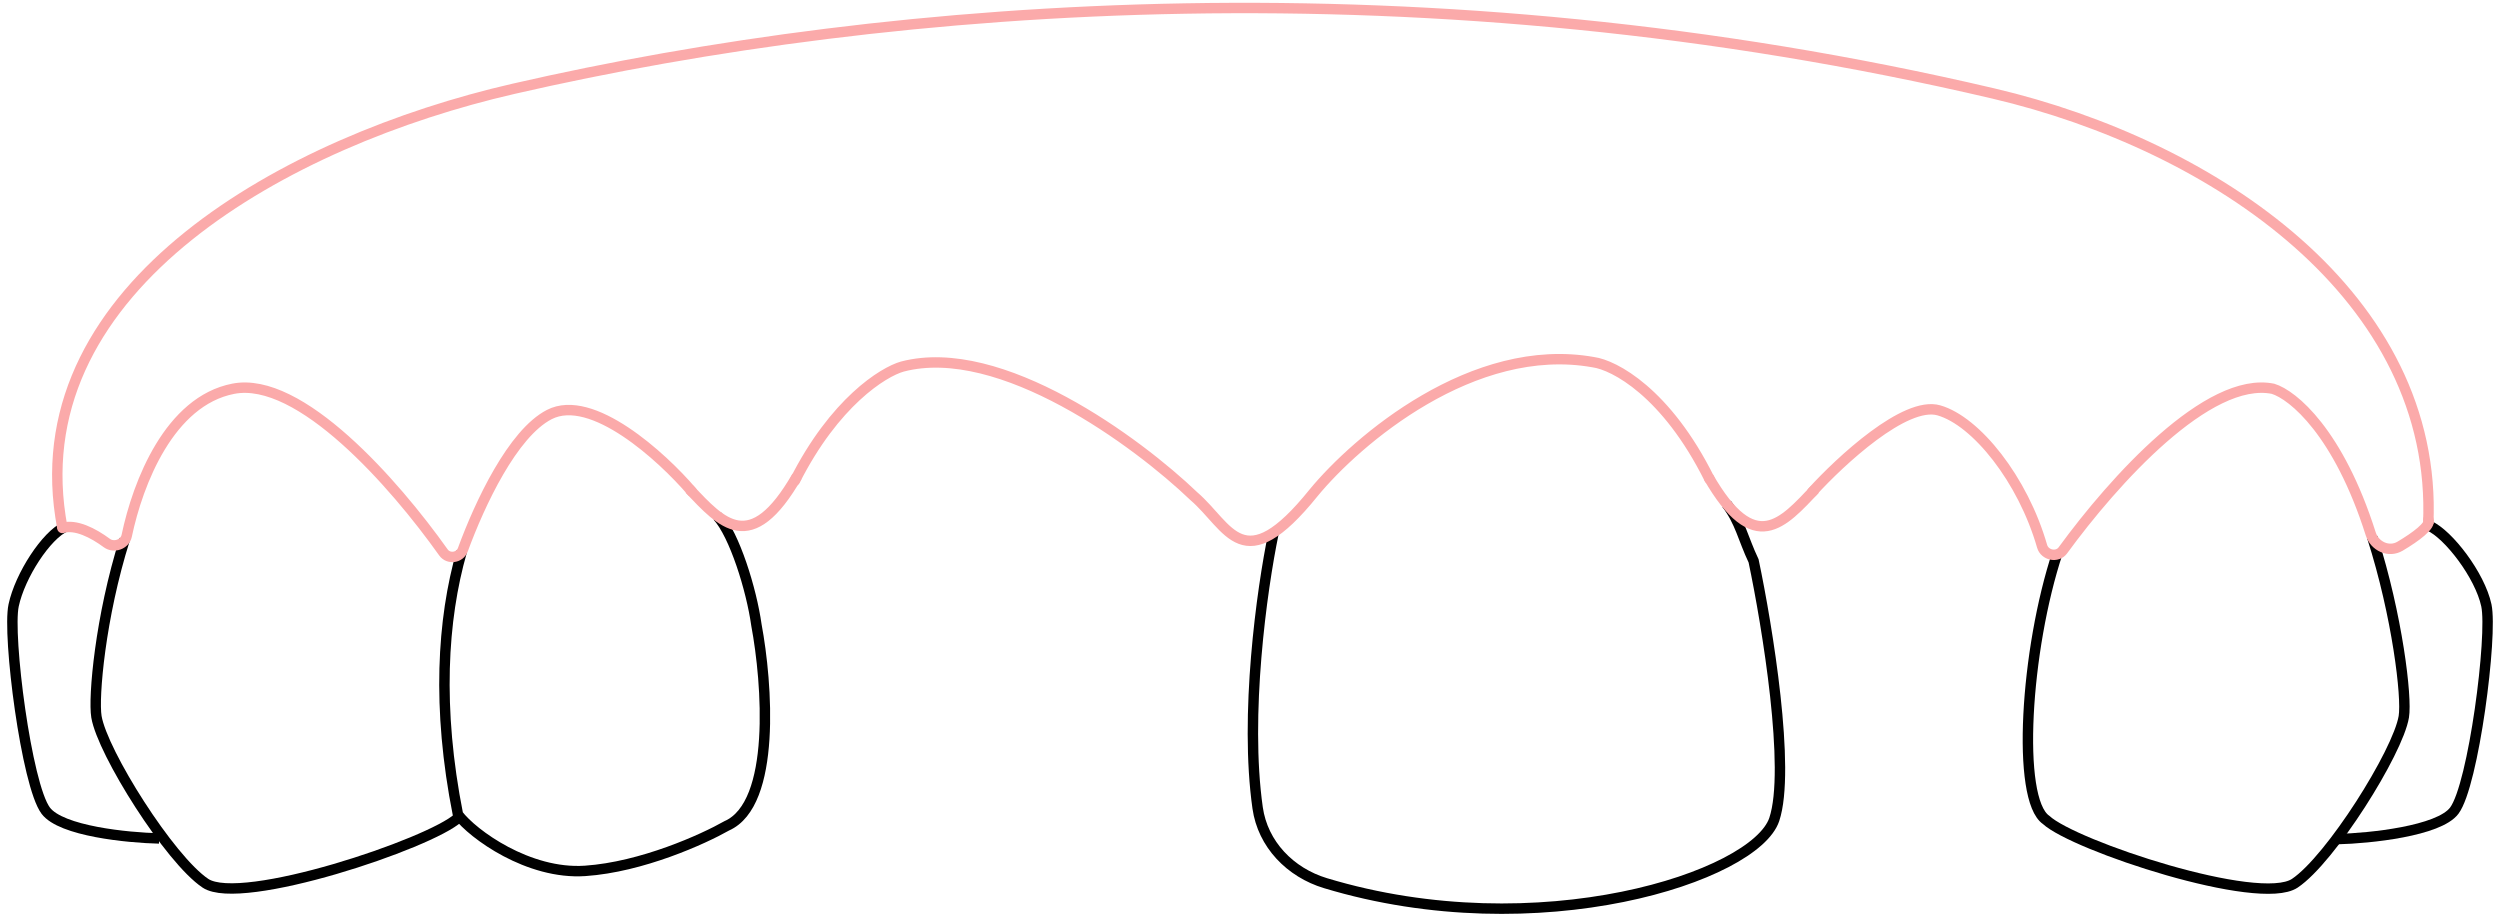
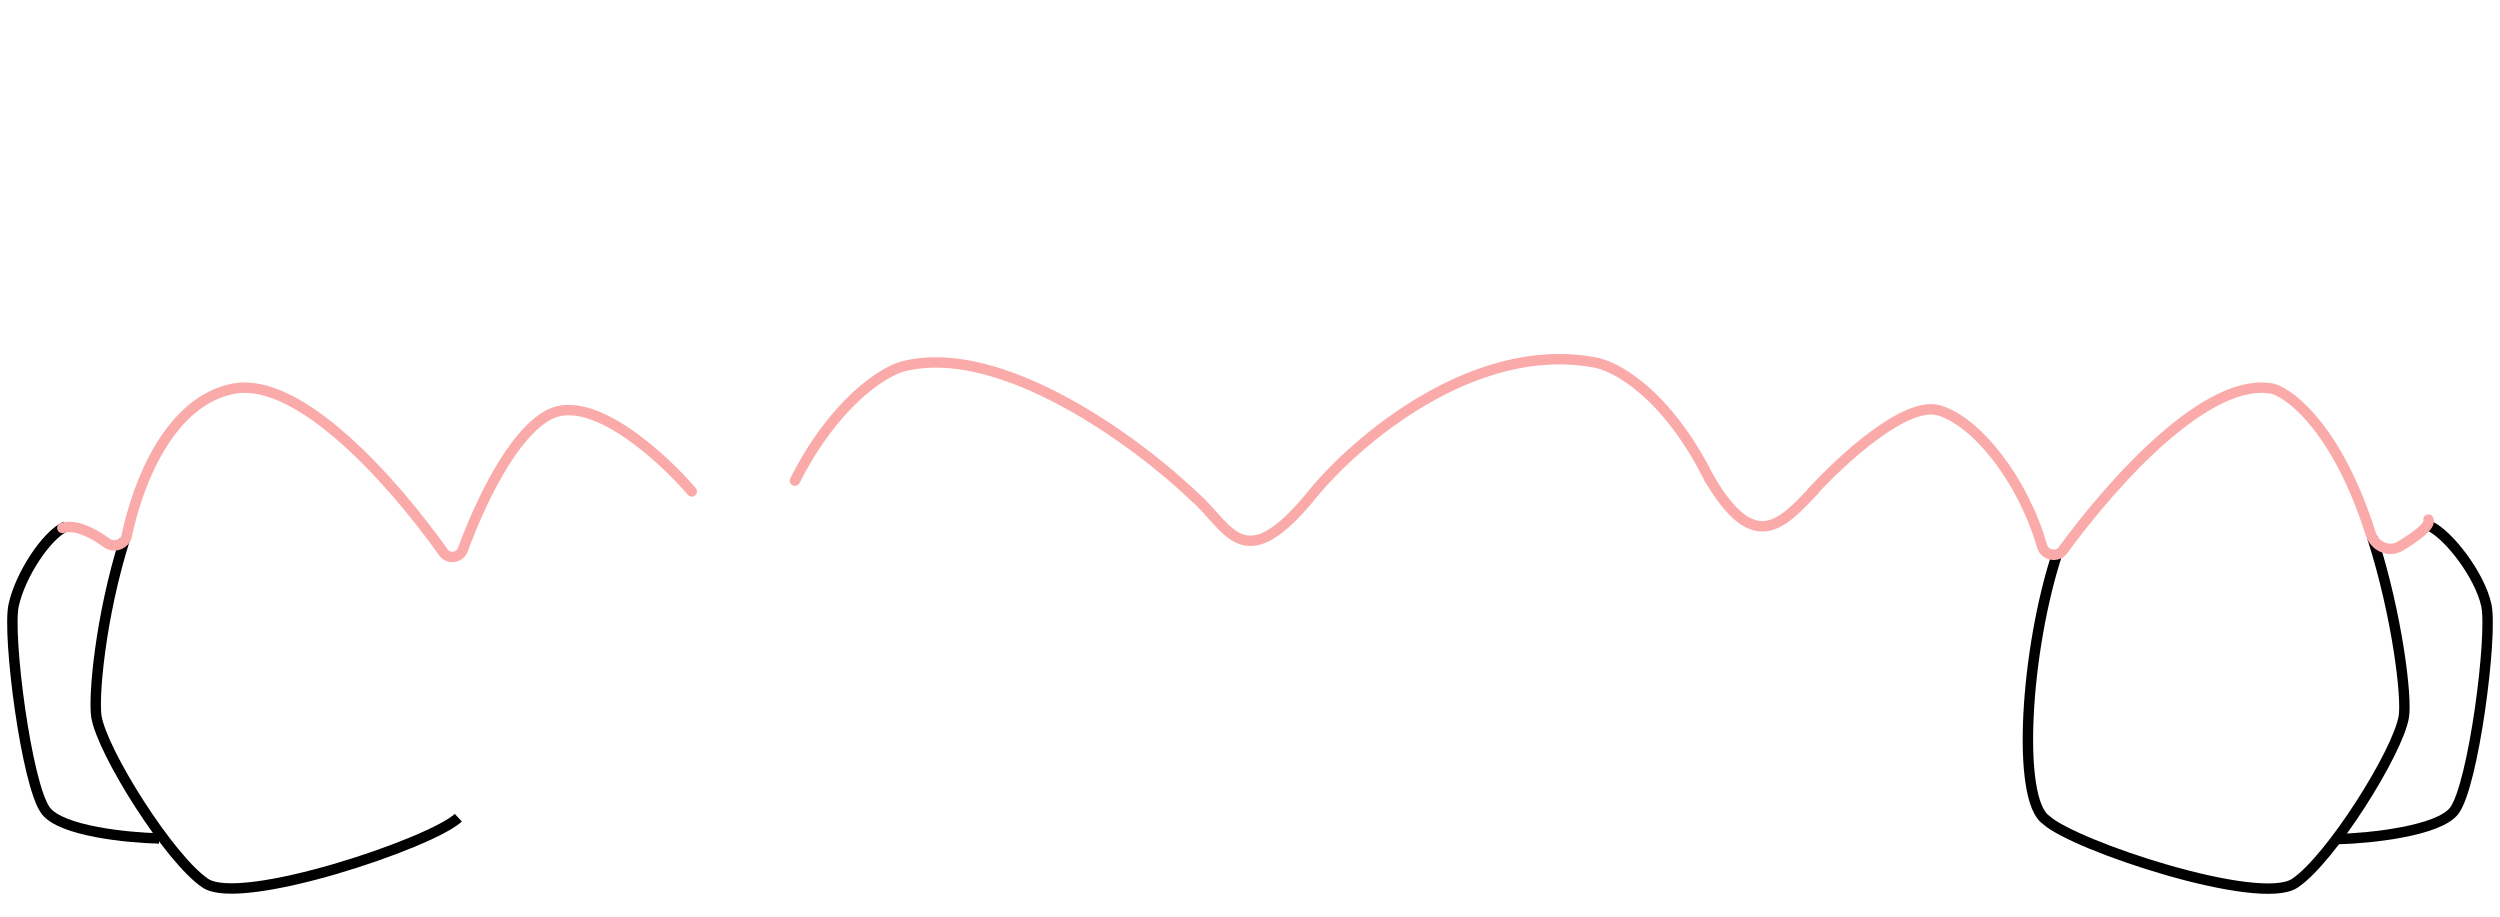
<svg xmlns="http://www.w3.org/2000/svg" width="240" height="88" viewBox="0 0 240 88" fill="none">
-   <path d="M44.325 52.956C42.464 59.467 41.931 67.955 43.963 78.196C45.379 80.08 50.732 83.976 56.172 83.605C61.612 83.234 67.505 80.566 69.771 79.278C74.534 77.175 73.654 65.555 72.618 60.008C72.138 56.57 70.502 51.333 68.871 49.553" stroke="black" />
  <path d="M44 78.5C41.336 80.974 23.149 87.077 19.724 84.793C16.299 82.51 9.829 72.234 9.258 68.808C8.95 66.961 9.625 59.22 11.975 51.783" stroke="black" />
  <path d="M6.296 50.546C4.448 51.367 1.925 55.237 1.309 58.112C0.693 60.986 2.542 75.358 4.389 77.822C5.867 79.793 12.26 80.423 15.271 80.491" stroke="black" />
  <path d="M233.209 50.477C235.056 51.298 238.075 55.237 238.691 58.112C239.307 60.986 237.458 75.359 235.611 77.822C234.133 79.793 227.449 80.482 224.437 80.551" stroke="black" />
  <path d="M227.742 51.593C230.143 59.097 231.077 66.941 230.766 68.808C230.195 72.233 223.726 82.51 220.3 84.793C216.875 87.077 199.088 81.182 196.424 78.709C193.55 76.722 194.438 62.362 197.532 53.026" stroke="black" />
-   <path d="M122.258 51.181C121.123 56.649 119.47 68.657 120.732 77.555C121.228 81.054 123.864 83.763 127.247 84.784C147.704 90.962 168.502 84.15 170.331 78.662C171.919 73.898 169.669 60.134 168.346 53.848C167.329 51.706 167.068 50.112 165.749 48.372" stroke="black" />
  <path d="M164.109 45.985C159.976 37.665 154.956 35.041 152.962 34.77C141.434 32.703 130.252 42.271 126.102 47.314C119.294 55.763 118.012 50.557 114.609 47.634C109.207 42.458 96.049 32.722 86.633 35.188C84.775 35.709 80.11 38.63 76.312 46.143M173.974 47.225C176.689 44.246 182.901 38.471 186.127 39.393C189.712 40.417 194.201 46.029 196.043 52.444C196.292 53.311 197.502 53.563 198.034 52.834C202.928 46.129 211.995 36.059 218.211 37.324C220.133 37.913 224.506 41.529 227.59 51.252C227.971 52.454 229.33 53.076 230.413 52.431C231.936 51.523 233.387 50.456 233.133 49.878M66.406 47.175C63.55 43.838 56.819 37.691 52.732 39.797C49.223 41.604 46.071 48.311 44.434 52.773C44.144 53.563 43.054 53.716 42.567 53.029C37.848 46.383 28.78 36.072 22.393 37.32C16.29 38.511 13.244 46.292 12.162 51.445C11.991 52.261 10.93 52.627 10.258 52.132C8.946 51.165 7.265 50.294 5.985 50.684" stroke="#FBAAAA" stroke-linecap="round" />
-   <path d="M66.179 46.956C69.271 50.199 72.058 53.455 76.507 45.725" stroke="#FBAAAA" />
  <path d="M174.25 46.964C171.159 50.207 168.455 53.512 164.006 45.782" stroke="#FBAAAA" />
-   <path d="M5.982 50.671C5.917 50.301 5.857 49.935 5.802 49.573C2.461 27.449 27.496 13.533 49.302 8.524C86.037 0.085 137.176 -3.736 191.354 8.973C212.593 13.955 234.079 28.489 233.111 50.283V50.283" stroke="#FBAAAA" />
</svg>